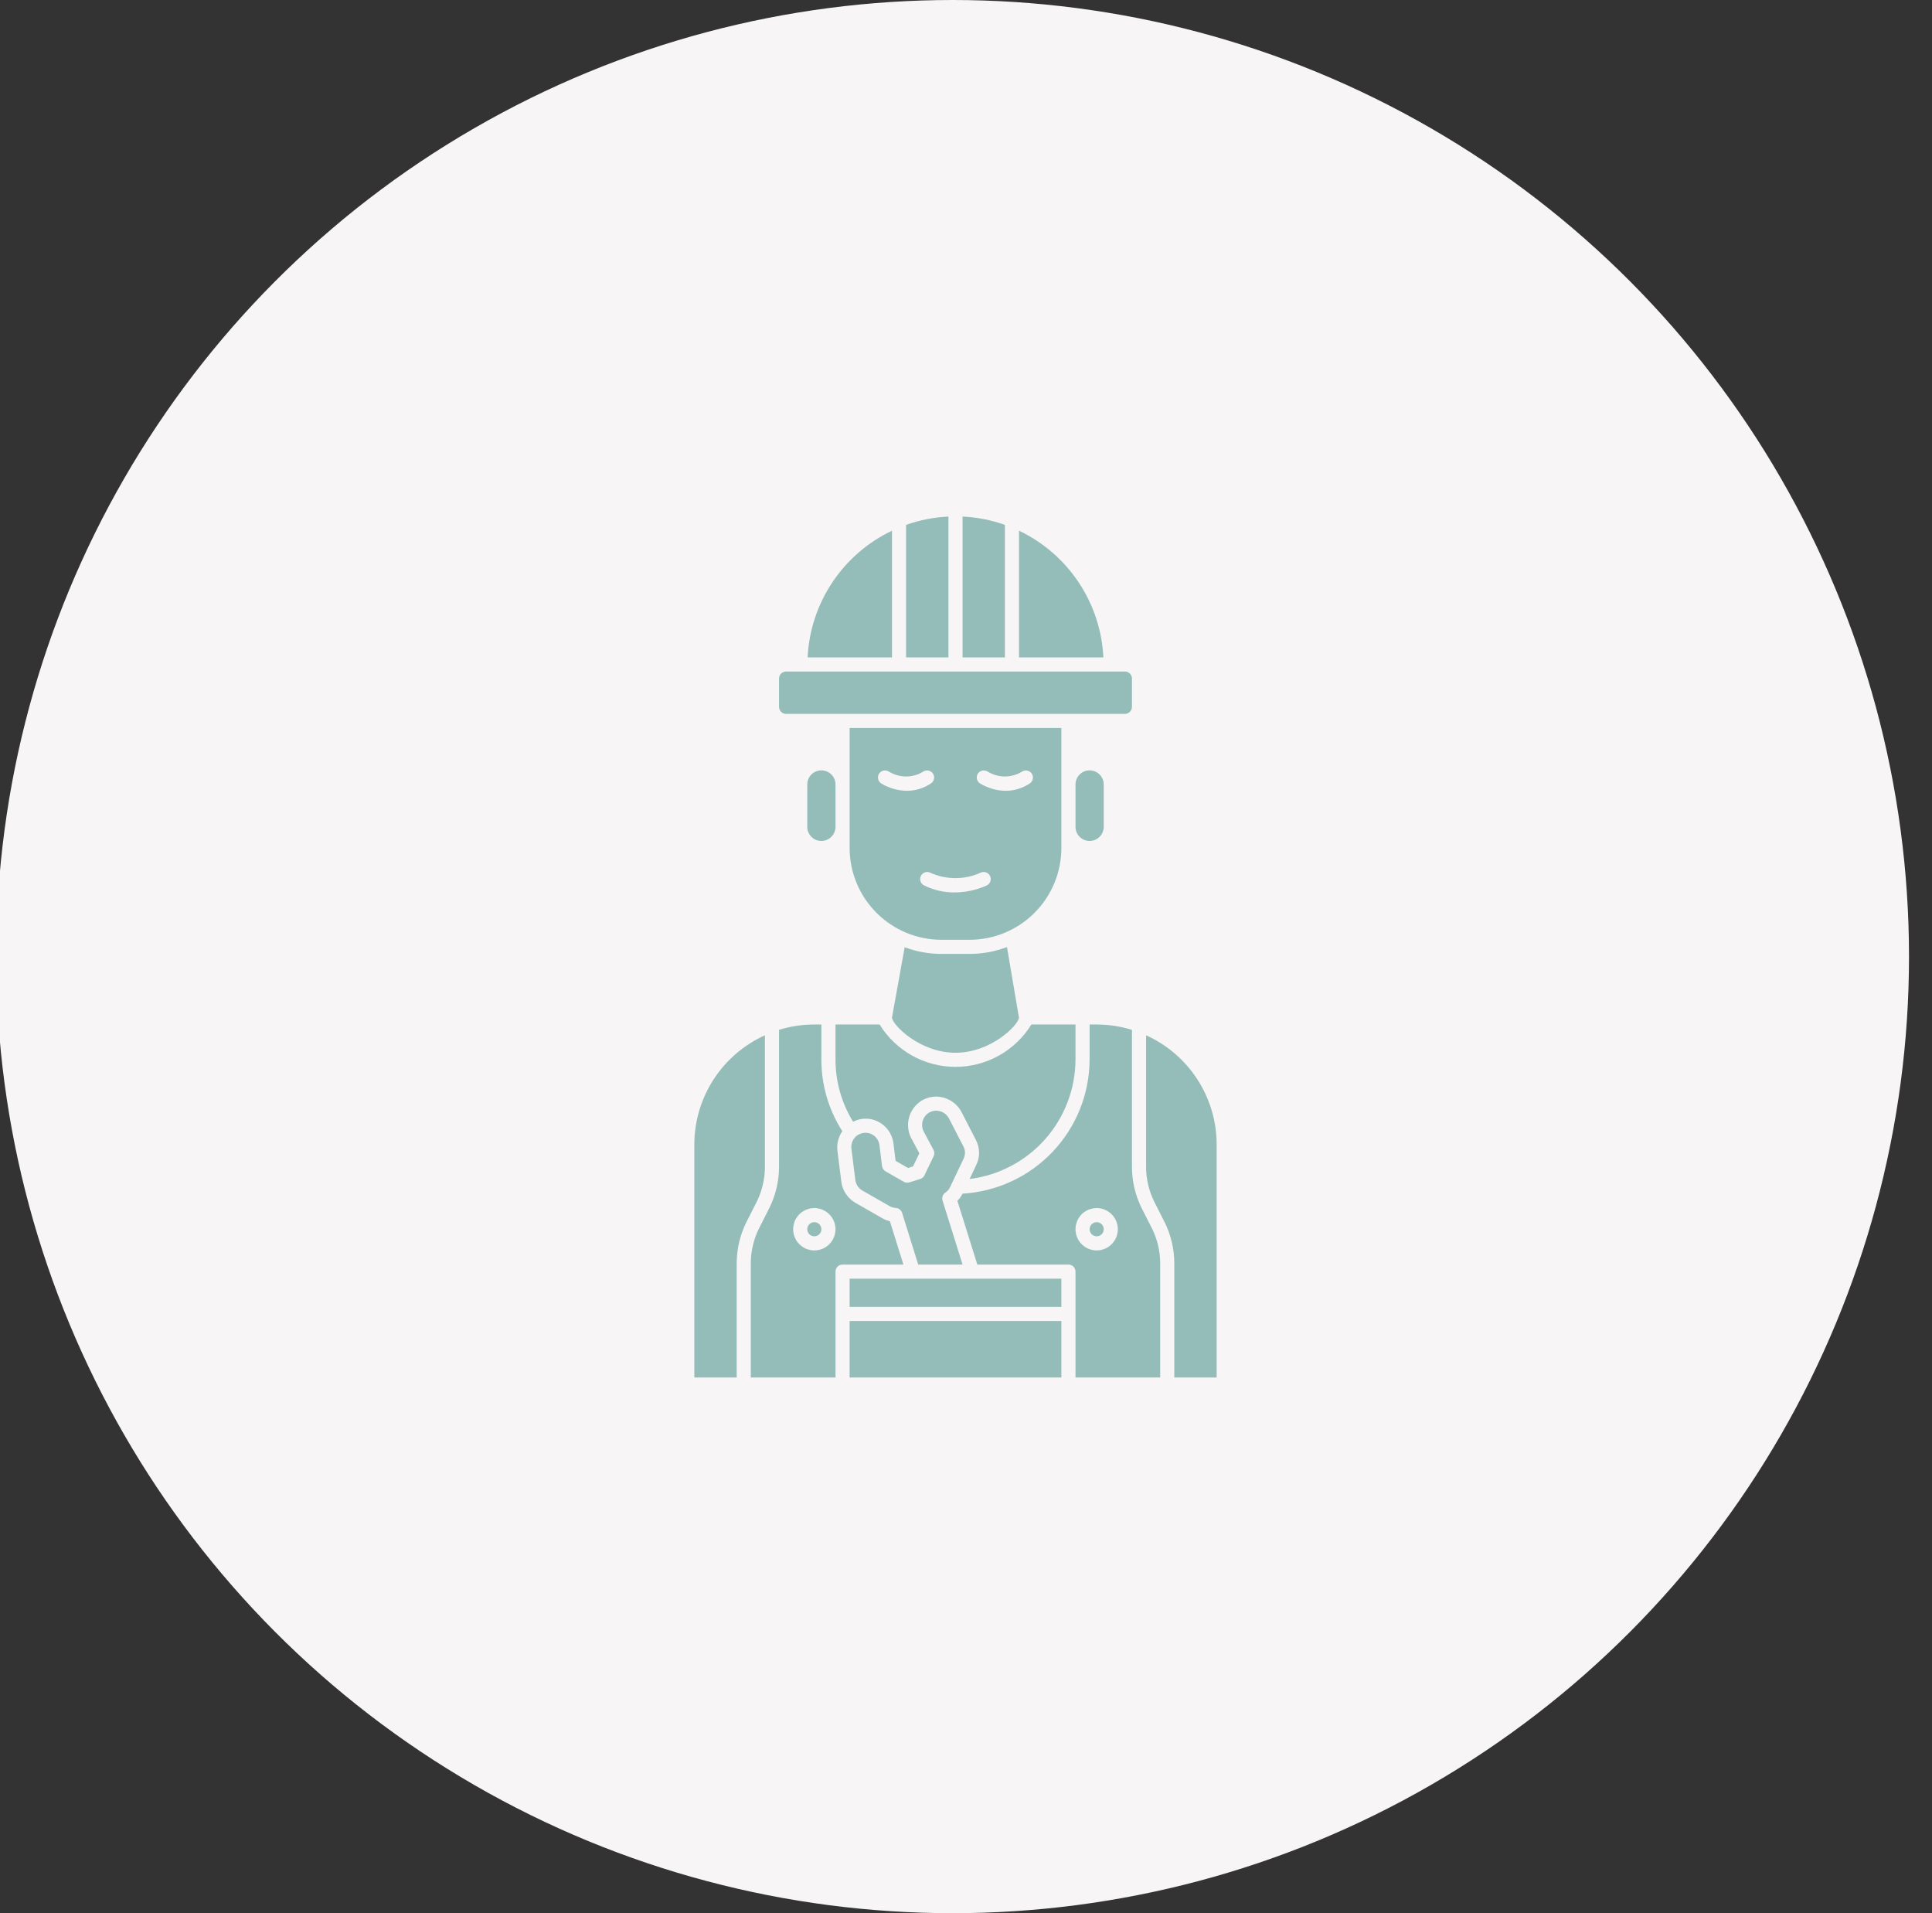
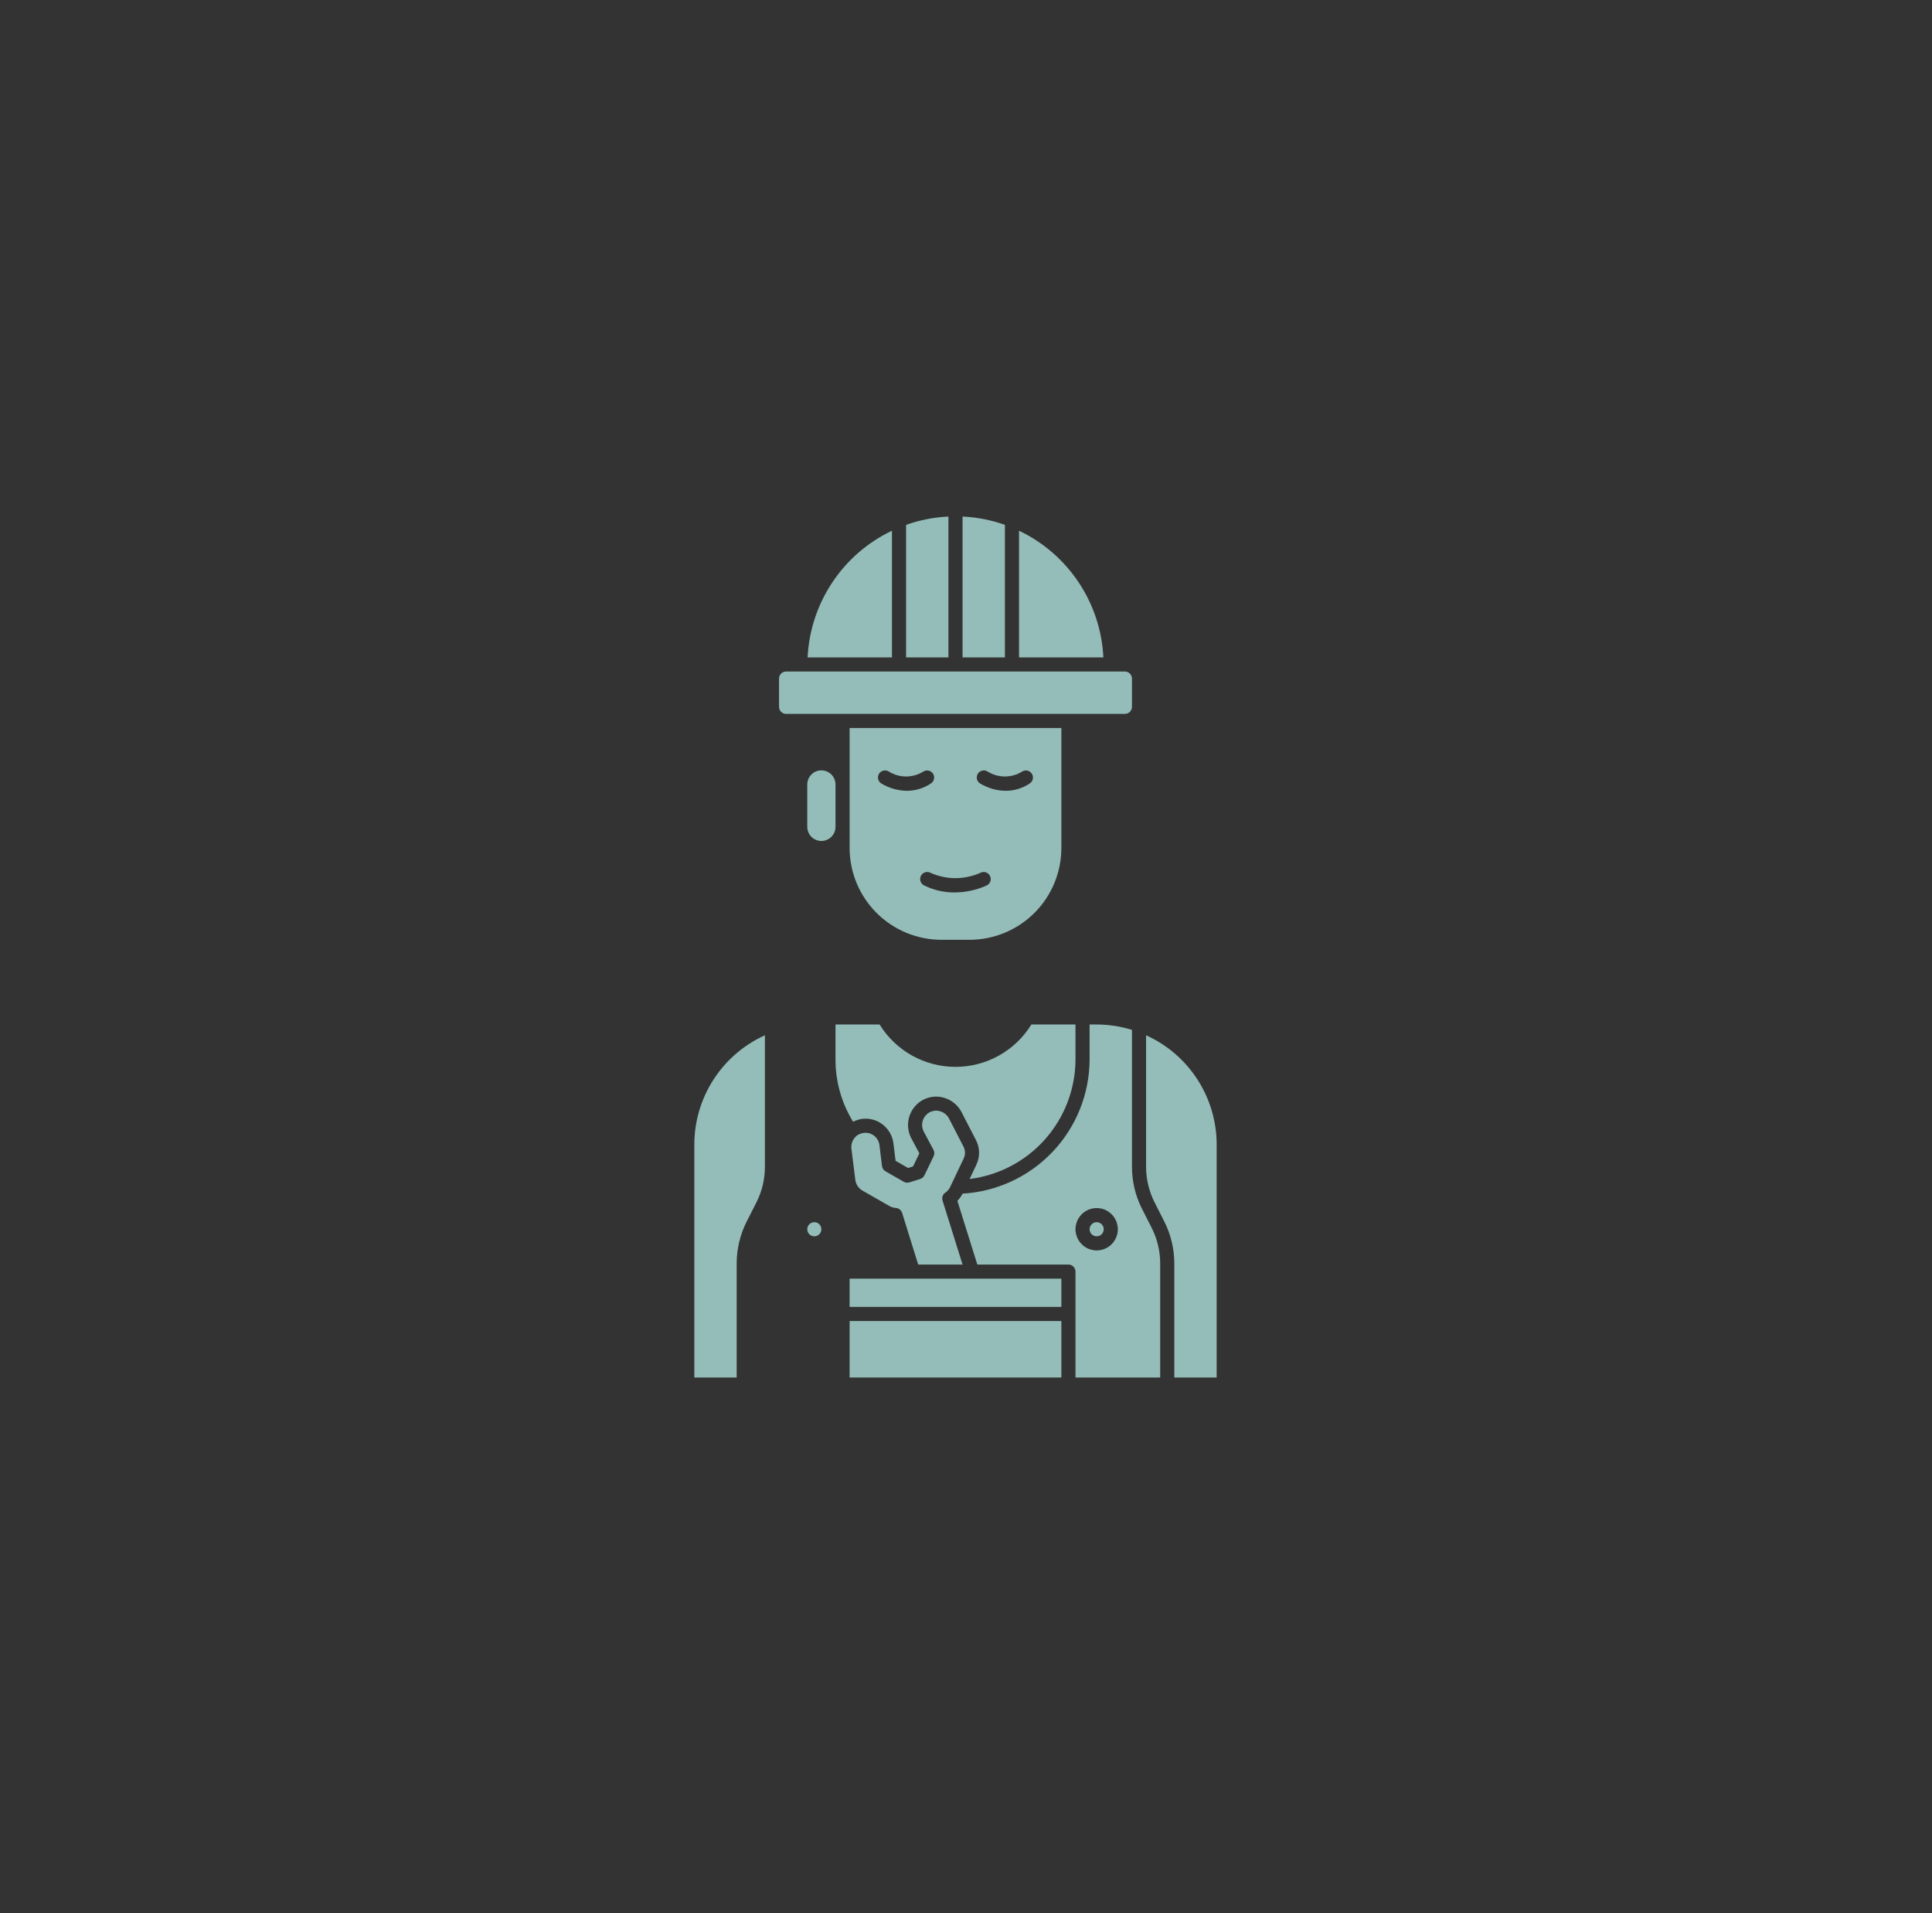
<svg xmlns="http://www.w3.org/2000/svg" width="101" height="100" viewBox="0 0 101 100" fill="none">
  <rect x="0" y="0" width="101" height="100" fill="#333333" stroke="none" />
  <g clip-path="url(#clip0_190_170)">
-     <circle cx="49.798" cy="50" r="50" fill="#F7F5F5" />
    <path d="M53.272 27.74V34.362H57.682C57.614 32.962 57.168 31.608 56.391 30.442C55.615 29.276 54.537 28.342 53.272 27.74Z" fill="#94BDB9" />
    <path d="M49.665 62.056L50.37 60.572C50.421 60.471 50.448 60.36 50.447 60.247C50.446 60.134 50.417 60.023 50.364 59.923L49.601 58.442C49.533 58.323 49.435 58.224 49.316 58.155C49.197 58.087 49.062 58.051 48.925 58.052C48.813 58.057 48.703 58.085 48.602 58.135C48.429 58.229 48.299 58.386 48.24 58.574C48.182 58.762 48.199 58.966 48.288 59.141L48.8 60.1C48.828 60.152 48.843 60.209 48.844 60.267C48.845 60.325 48.833 60.382 48.808 60.435L48.328 61.431C48.306 61.477 48.275 61.517 48.237 61.55C48.199 61.584 48.155 61.608 48.107 61.624L47.538 61.801C47.49 61.816 47.438 61.821 47.387 61.816C47.337 61.81 47.288 61.794 47.243 61.768L46.291 61.222C46.242 61.194 46.199 61.154 46.167 61.106C46.136 61.058 46.116 61.004 46.109 60.947L45.976 59.862C45.965 59.764 45.934 59.67 45.886 59.584C45.837 59.498 45.772 59.423 45.694 59.362C45.618 59.303 45.531 59.259 45.437 59.234C45.344 59.209 45.247 59.202 45.151 59.215C45.031 59.234 44.915 59.277 44.812 59.343C44.706 59.422 44.621 59.528 44.568 59.649C44.515 59.771 44.495 59.905 44.509 60.037L44.715 61.681C44.731 61.794 44.772 61.901 44.835 61.995C44.898 62.089 44.982 62.168 45.079 62.226L46.51 63.045C46.608 63.098 46.715 63.129 46.825 63.137C46.9 63.141 46.973 63.167 47.033 63.214C47.093 63.26 47.137 63.324 47.16 63.396L48.001 66.096H50.32L49.274 62.752C49.25 62.676 49.252 62.594 49.278 62.519C49.305 62.443 49.355 62.379 49.422 62.334C49.526 62.265 49.61 62.169 49.665 62.056Z" fill="#94BDB9" />
    <path d="M55.486 66.834H44.416V68.31H55.486V66.834Z" fill="#94BDB9" />
    <path d="M43.678 41.004C43.678 40.808 43.6 40.62 43.462 40.482C43.323 40.343 43.135 40.266 42.94 40.266C42.744 40.266 42.556 40.343 42.418 40.482C42.279 40.62 42.202 40.808 42.202 41.004V43.218C42.202 43.413 42.279 43.601 42.418 43.739C42.556 43.878 42.744 43.956 42.94 43.956C43.135 43.956 43.323 43.878 43.462 43.739C43.6 43.601 43.678 43.413 43.678 43.218V41.004Z" fill="#94BDB9" />
-     <path d="M56.224 41.004V43.218C56.224 43.413 56.302 43.601 56.44 43.739C56.579 43.878 56.766 43.956 56.962 43.956C57.158 43.956 57.346 43.878 57.484 43.739C57.622 43.601 57.7 43.413 57.7 43.218V41.004C57.7 40.808 57.622 40.62 57.484 40.482C57.346 40.343 57.158 40.266 56.962 40.266C56.766 40.266 56.579 40.343 56.44 40.482C56.302 40.62 56.224 40.808 56.224 41.004Z" fill="#94BDB9" />
    <path d="M59.681 63.144C59.349 62.474 59.176 61.736 59.176 60.989V53.83C58.578 53.645 57.956 53.55 57.331 53.55H56.962V55.395C56.951 57.187 56.259 58.907 55.025 60.206C53.791 61.506 52.108 62.286 50.32 62.39C50.25 62.529 50.159 62.656 50.05 62.767L51.092 66.096H55.855C55.953 66.096 56.046 66.135 56.116 66.204C56.185 66.273 56.224 66.367 56.224 66.465V72H60.652V66.037C60.651 65.404 60.505 64.78 60.224 64.213L59.681 63.144ZM57.331 65.358C57.112 65.358 56.898 65.293 56.716 65.171C56.534 65.05 56.392 64.877 56.308 64.674C56.224 64.472 56.202 64.25 56.245 64.035C56.288 63.82 56.393 63.623 56.548 63.468C56.703 63.313 56.9 63.208 57.115 63.165C57.33 63.122 57.552 63.144 57.754 63.228C57.957 63.312 58.13 63.454 58.251 63.636C58.373 63.818 58.438 64.032 58.438 64.251C58.438 64.544 58.321 64.826 58.114 65.034C57.906 65.241 57.624 65.358 57.331 65.358Z" fill="#94BDB9" />
    <path d="M57.331 64.62C57.535 64.62 57.7 64.455 57.7 64.251C57.7 64.047 57.535 63.882 57.331 63.882C57.127 63.882 56.962 64.047 56.962 64.251C56.962 64.455 57.127 64.62 57.331 64.62Z" fill="#94BDB9" />
    <path d="M59.914 54.113V60.989C59.915 61.621 60.061 62.245 60.341 62.812L60.885 63.885C61.216 64.554 61.389 65.29 61.39 66.037V72H63.604V59.823C63.603 58.617 63.254 57.437 62.6 56.425C61.945 55.412 61.013 54.609 59.914 54.113Z" fill="#94BDB9" />
    <path d="M55.486 69.048H44.416V72H55.486V69.048Z" fill="#94BDB9" />
    <path d="M52.534 27.434C51.821 27.181 51.075 27.035 50.32 27V34.362H52.534V27.434Z" fill="#94BDB9" />
    <path d="M39.988 60.989V54.113C38.889 54.609 37.957 55.412 37.302 56.425C36.648 57.437 36.299 58.617 36.298 59.823V72H38.512V66.037C38.513 65.292 38.684 64.558 39.014 63.89L39.563 62.807C39.842 62.242 39.987 61.62 39.988 60.989Z" fill="#94BDB9" />
    <path d="M58.807 35.1H41.095C40.891 35.1 40.726 35.265 40.726 35.469V36.945C40.726 37.148 40.891 37.314 41.095 37.314H58.807C59.011 37.314 59.176 37.148 59.176 36.945V35.469C59.176 35.265 59.011 35.1 58.807 35.1Z" fill="#94BDB9" />
    <path d="M55.486 44.325V38.052H44.416V44.325C44.418 45.597 44.923 46.816 45.823 47.715C46.722 48.614 47.941 49.12 49.213 49.122H50.689C51.961 49.12 53.18 48.614 54.079 47.715C54.979 46.816 55.484 45.597 55.486 44.325ZM46.057 40.942C45.977 40.887 45.922 40.803 45.904 40.708C45.885 40.613 45.905 40.514 45.959 40.434C46.012 40.353 46.095 40.297 46.19 40.277C46.285 40.257 46.383 40.275 46.465 40.327C46.736 40.496 47.048 40.586 47.368 40.586C47.687 40.586 48 40.496 48.271 40.327C48.352 40.276 48.45 40.259 48.544 40.279C48.638 40.3 48.72 40.356 48.773 40.435C48.826 40.515 48.846 40.613 48.829 40.707C48.811 40.802 48.758 40.886 48.679 40.941C48.306 41.196 47.864 41.333 47.412 41.334C46.933 41.328 46.464 41.193 46.057 40.942ZM51.592 46.278C51.059 46.52 50.48 46.645 49.894 46.647C49.343 46.65 48.8 46.523 48.307 46.278C48.219 46.234 48.153 46.157 48.122 46.064C48.091 45.971 48.098 45.87 48.142 45.782C48.186 45.694 48.263 45.628 48.355 45.597C48.448 45.566 48.55 45.573 48.637 45.617C49.049 45.803 49.496 45.899 49.948 45.899C50.4 45.899 50.847 45.803 51.259 45.617C51.346 45.573 51.448 45.566 51.541 45.597C51.634 45.628 51.711 45.694 51.754 45.782C51.798 45.87 51.806 45.971 51.775 46.064C51.744 46.157 51.677 46.234 51.589 46.278H51.592ZM53.845 40.942C53.471 41.197 53.029 41.334 52.577 41.334C52.098 41.329 51.63 41.193 51.222 40.942C51.142 40.887 51.087 40.803 51.069 40.708C51.051 40.613 51.07 40.514 51.124 40.434C51.177 40.353 51.26 40.297 51.355 40.277C51.45 40.257 51.548 40.275 51.63 40.327C51.901 40.496 52.214 40.586 52.533 40.586C52.852 40.586 53.165 40.496 53.436 40.327C53.517 40.276 53.615 40.259 53.709 40.279C53.803 40.3 53.885 40.356 53.938 40.435C53.992 40.515 54.012 40.613 53.994 40.707C53.977 40.802 53.923 40.886 53.845 40.942Z" fill="#94BDB9" />
    <path d="M49.582 27C48.827 27.035 48.081 27.181 47.368 27.434V34.362H49.582V27Z" fill="#94BDB9" />
    <path d="M46.63 27.74C45.365 28.342 44.287 29.276 43.511 30.442C42.734 31.608 42.288 32.962 42.22 34.362H46.63V27.74Z" fill="#94BDB9" />
    <path d="M42.571 64.62C42.775 64.62 42.94 64.455 42.94 64.251C42.94 64.047 42.775 63.882 42.571 63.882C42.367 63.882 42.202 64.047 42.202 64.251C42.202 64.455 42.367 64.62 42.571 64.62Z" fill="#94BDB9" />
-     <path d="M49.213 49.86C48.558 49.859 47.908 49.741 47.294 49.511L46.63 53.192C46.666 53.589 48.096 55.026 49.951 55.026C51.806 55.026 53.234 53.588 53.268 53.191L52.643 49.501C52.019 49.738 51.357 49.86 50.689 49.86H49.213Z" fill="#94BDB9" />
    <path d="M50.689 61.624C52.211 61.435 53.611 60.699 54.63 59.553C55.649 58.406 56.215 56.928 56.224 55.395V53.55H53.918C53.5 54.227 52.916 54.785 52.222 55.173C51.528 55.56 50.746 55.764 49.951 55.764C49.156 55.764 48.374 55.56 47.679 55.173C46.985 54.785 46.401 54.227 45.984 53.55H43.678V55.395C43.679 56.538 43.997 57.658 44.597 58.632C44.741 58.559 44.895 58.509 45.055 58.484C45.247 58.458 45.443 58.47 45.631 58.521C45.818 58.571 45.994 58.659 46.146 58.779C46.302 58.899 46.431 59.049 46.528 59.22C46.624 59.39 46.685 59.579 46.708 59.773L46.819 60.675L47.471 61.049L47.732 60.967L48.061 60.284L47.633 59.483C47.455 59.134 47.421 58.729 47.538 58.355C47.656 57.981 47.915 57.668 48.26 57.483C48.462 57.381 48.683 57.324 48.909 57.317C49.182 57.314 49.451 57.385 49.687 57.522C49.924 57.66 50.118 57.858 50.251 58.097L51.016 59.582C51.123 59.784 51.181 60.009 51.184 60.238C51.187 60.467 51.135 60.693 51.033 60.898L50.689 61.624Z" fill="#94BDB9" />
-     <path d="M46.523 63.835C46.395 63.802 46.271 63.754 46.154 63.691L44.711 62.866C44.515 62.752 44.347 62.594 44.221 62.405C44.094 62.216 44.013 62 43.984 61.775L43.776 60.128C43.739 59.774 43.831 59.419 44.034 59.127C43.32 58.013 42.94 56.718 42.94 55.395V53.55H42.571C41.946 53.549 41.324 53.643 40.726 53.827V60.986C40.725 61.731 40.553 62.465 40.223 63.133L39.675 64.216C39.396 64.782 39.25 65.405 39.25 66.037V72H43.678V66.465C43.678 66.367 43.717 66.273 43.786 66.204C43.855 66.135 43.949 66.096 44.047 66.096H47.228L46.523 63.835ZM42.571 65.358C42.352 65.358 42.138 65.293 41.956 65.171C41.774 65.05 41.632 64.877 41.548 64.674C41.465 64.472 41.443 64.25 41.485 64.035C41.528 63.82 41.633 63.623 41.788 63.468C41.943 63.313 42.14 63.208 42.355 63.165C42.57 63.122 42.792 63.144 42.995 63.228C43.197 63.312 43.37 63.454 43.492 63.636C43.613 63.818 43.678 64.032 43.678 64.251C43.678 64.544 43.561 64.826 43.354 65.034C43.146 65.241 42.865 65.358 42.571 65.358Z" fill="#94BDB9" />
  </g>
  <defs>
    <clipPath id="clip0_190_170">
      <rect width="100.595" height="100" fill="white" />
    </clipPath>
  </defs>
</svg>